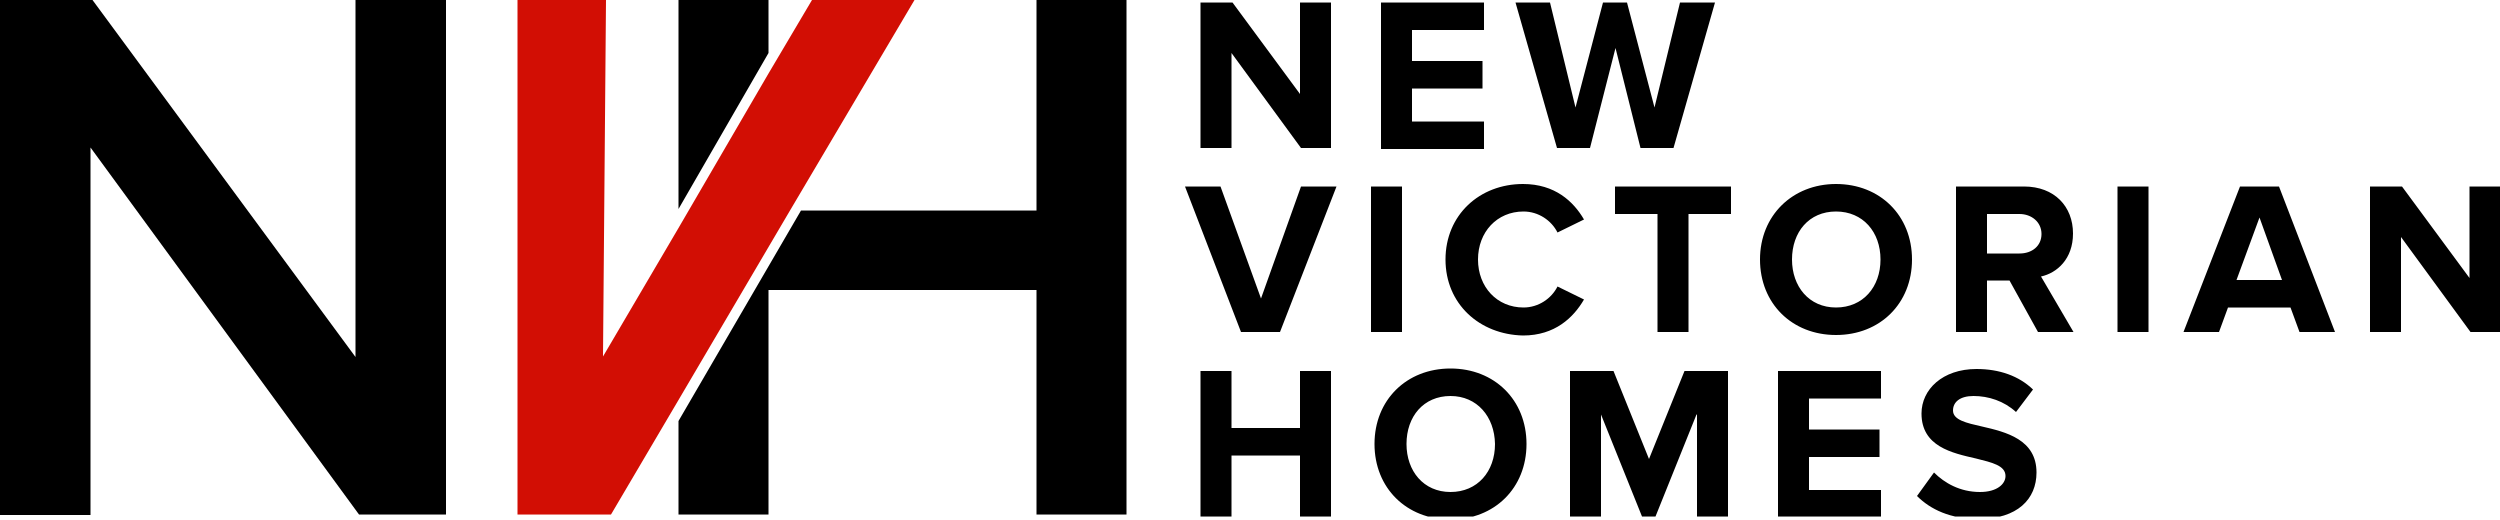
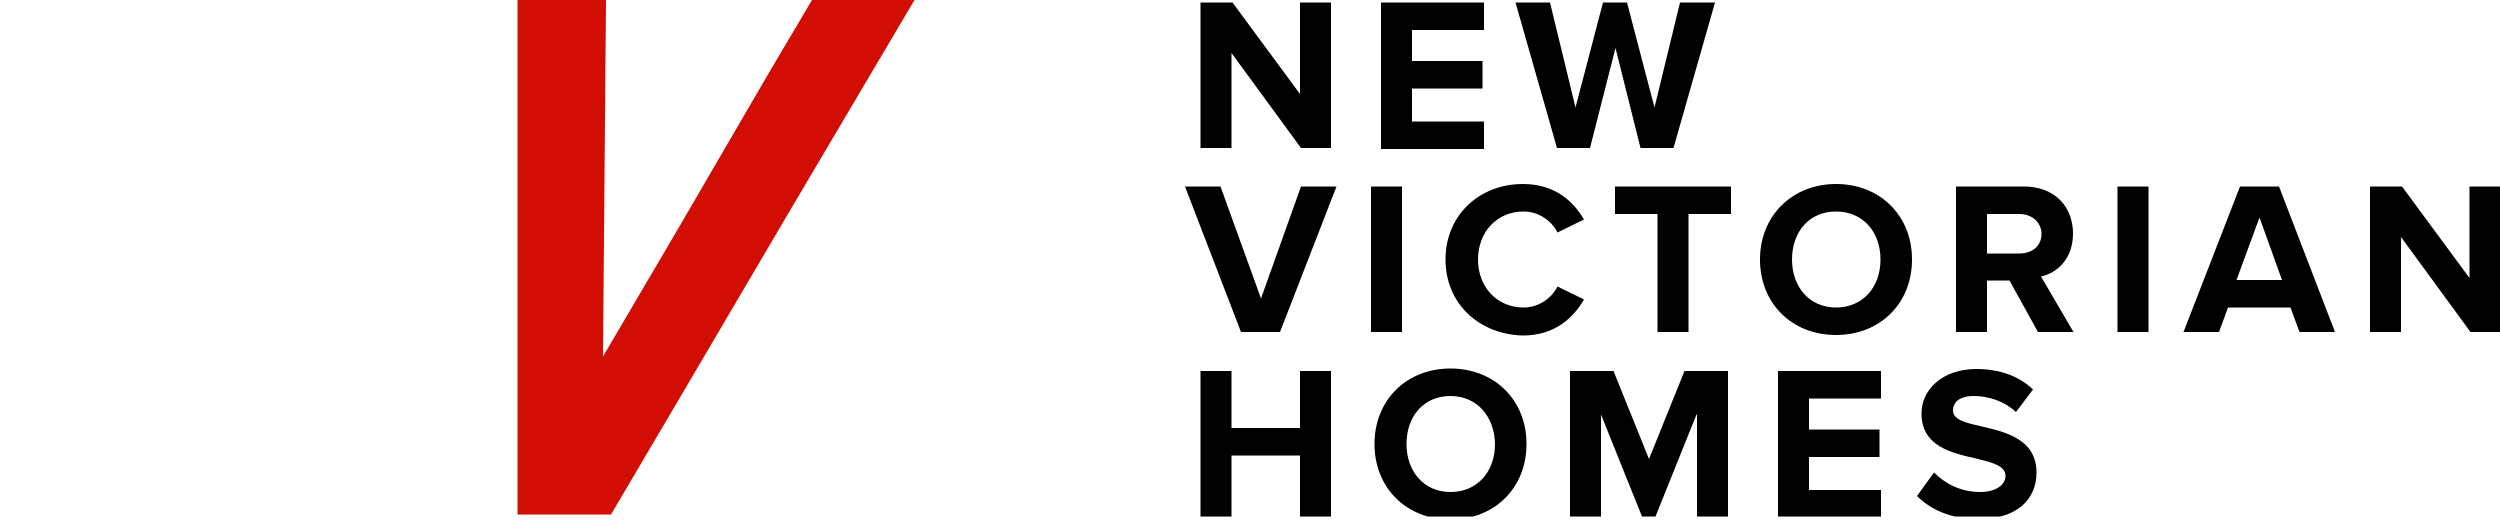
<svg xmlns="http://www.w3.org/2000/svg" width="500" height="104" viewBox="0 0 500 104" fill="none">
  <g clip-path="url(#clip0_144_439)">
    <path d="M162.4 0L153.7 14.7L135.7 45.6L120.6 71.3L121.2 0H103.5V102.9H122.2L135.7 80L158 42.1L182.9 0H162.4Z" fill="#D20E04" />
-     <path d="M18.1 29.5V103H0V0H18.5L71.1 71.4V0H89.2V102.9H71.8L18.1 29.5ZM207.3 0V42.1H160.2L135.7 84.2V102.9H153.7V58H207.3V102.9H225.3V0H207.3ZM153.7 0H135.7V41.8L153.7 10.6V0Z" fill="black" />
    <path d="M246.3 10.6V29.6H240.1V0.5H246.5L260 18.8V0.5H266.2V29.6H260.2L246.3 10.6ZM276.2 0.5H296.8V6H282.4V12.2H296.5V17.7H282.4V24.3H296.8V29.8H276.2V0.5ZM323.1 9.6L318 29.6H311.4L303.1 0.5H310L315.1 21.5L320.6 0.5H325.4L330.9 21.5L336 0.5H343L334.7 29.6H328.1L323.1 9.6ZM237 37.3H244.1L252.2 59.7L260.2 37.3H267.3L256 66.4H248.2L237 37.3ZM274.2 37.3H280.4V66.4H274.2V37.3ZM289.1 51.9C289.1 43 295.9 36.8 304.6 36.8C311 36.8 314.7 40.3 316.8 43.9L311.5 46.5C310.3 44.1 307.7 42.3 304.7 42.3C299.4 42.3 295.6 46.4 295.6 51.9C295.6 57.4 299.4 61.5 304.7 61.5C307.7 61.5 310.3 59.7 311.5 57.3L316.8 59.9C314.7 63.5 311 67.1 304.6 67.1C295.9 66.9 289.1 60.8 289.1 51.9ZM331.5 42.8H323V37.3H346.2V42.8H337.7V66.4H331.5V42.8ZM367.2 36.8C376 36.8 382.4 43.1 382.4 51.9C382.4 60.7 376 67 367.2 67C358.4 67 352 60.7 352 51.9C352 43.1 358.5 36.8 367.2 36.8ZM367.2 42.3C361.8 42.3 358.4 46.4 358.4 51.9C358.4 57.3 361.8 61.5 367.2 61.5C372.6 61.5 376.1 57.4 376.1 51.9C376.1 46.4 372.6 42.3 367.2 42.3ZM401.9 56.1H397.4V66.4H391.2V37.3H404.8C410.9 37.3 414.6 41.3 414.6 46.7C414.6 51.8 411.4 54.6 408.2 55.3L414.7 66.4H407.6L401.9 56.1ZM403.9 42.8H397.4V50.7H403.9C406.4 50.7 408.3 49.2 408.3 46.8C408.3 44.4 406.3 42.8 403.9 42.8ZM423.5 37.3H429.7V66.4H423.5V37.3ZM458.1 61.5H445.6L443.8 66.4H436.7L448 37.3H455.8L467 66.4H459.9L458.1 61.5ZM447.3 56H456.4L451.9 43.5L447.3 56ZM480.2 47.4V66.4H474V37.3H480.4L493.9 55.6V37.3H500.1V66.4H494.1L480.2 47.4ZM260 91.1H246.3V103.3H240.1V74.2H246.3V85.6H260V74.2H266.2V103.3H260V91.1ZM290.1 73.7C298.9 73.7 305.3 80 305.3 88.8C305.3 97.6 298.9 103.9 290.1 103.9C281.3 103.9 274.9 97.6 274.9 88.8C274.9 80 281.3 73.7 290.1 73.7ZM290.1 79.2C284.7 79.2 281.3 83.3 281.3 88.8C281.3 94.2 284.7 98.4 290.1 98.4C295.5 98.4 299 94.3 299 88.8C298.9 83.3 295.4 79.2 290.1 79.2ZM339.3 82.9L331.1 103.3H328.4L320.2 82.9V103.3H314V74.2H322.7L329.8 91.8L336.9 74.2H345.6V103.3H339.4V82.9H339.3ZM355.6 74.2H376.2V79.7H361.8V85.9H375.9V91.4H361.8V98H376.2V103.5H355.6V74.2ZM386.8 94.5C388.9 96.6 392 98.4 396 98.4C399.4 98.4 401.1 96.8 401.1 95.2C401.1 93.1 398.4 92.5 395.2 91.7C390.4 90.6 384.3 89.3 384.3 82.7C384.3 77.9 388.5 73.8 395.3 73.8C399.9 73.8 403.8 75.2 406.6 77.9L403.2 82.4C400.8 80.2 397.7 79.2 394.7 79.2C392 79.2 390.6 80.4 390.6 82.1C390.6 84 393.3 84.6 396.4 85.3C401.2 86.4 407.3 87.9 407.3 94.5C407.3 99.8 403.5 103.8 395.7 103.8C390.1 103.8 386.1 101.9 383.4 99.2L386.8 94.5Z" fill="black" />
  </g>
  <defs>
    <clipPath id="clip0_144_439">
      <rect width="500" height="103.3" fill="white" />
    </clipPath>
  </defs>
</svg>